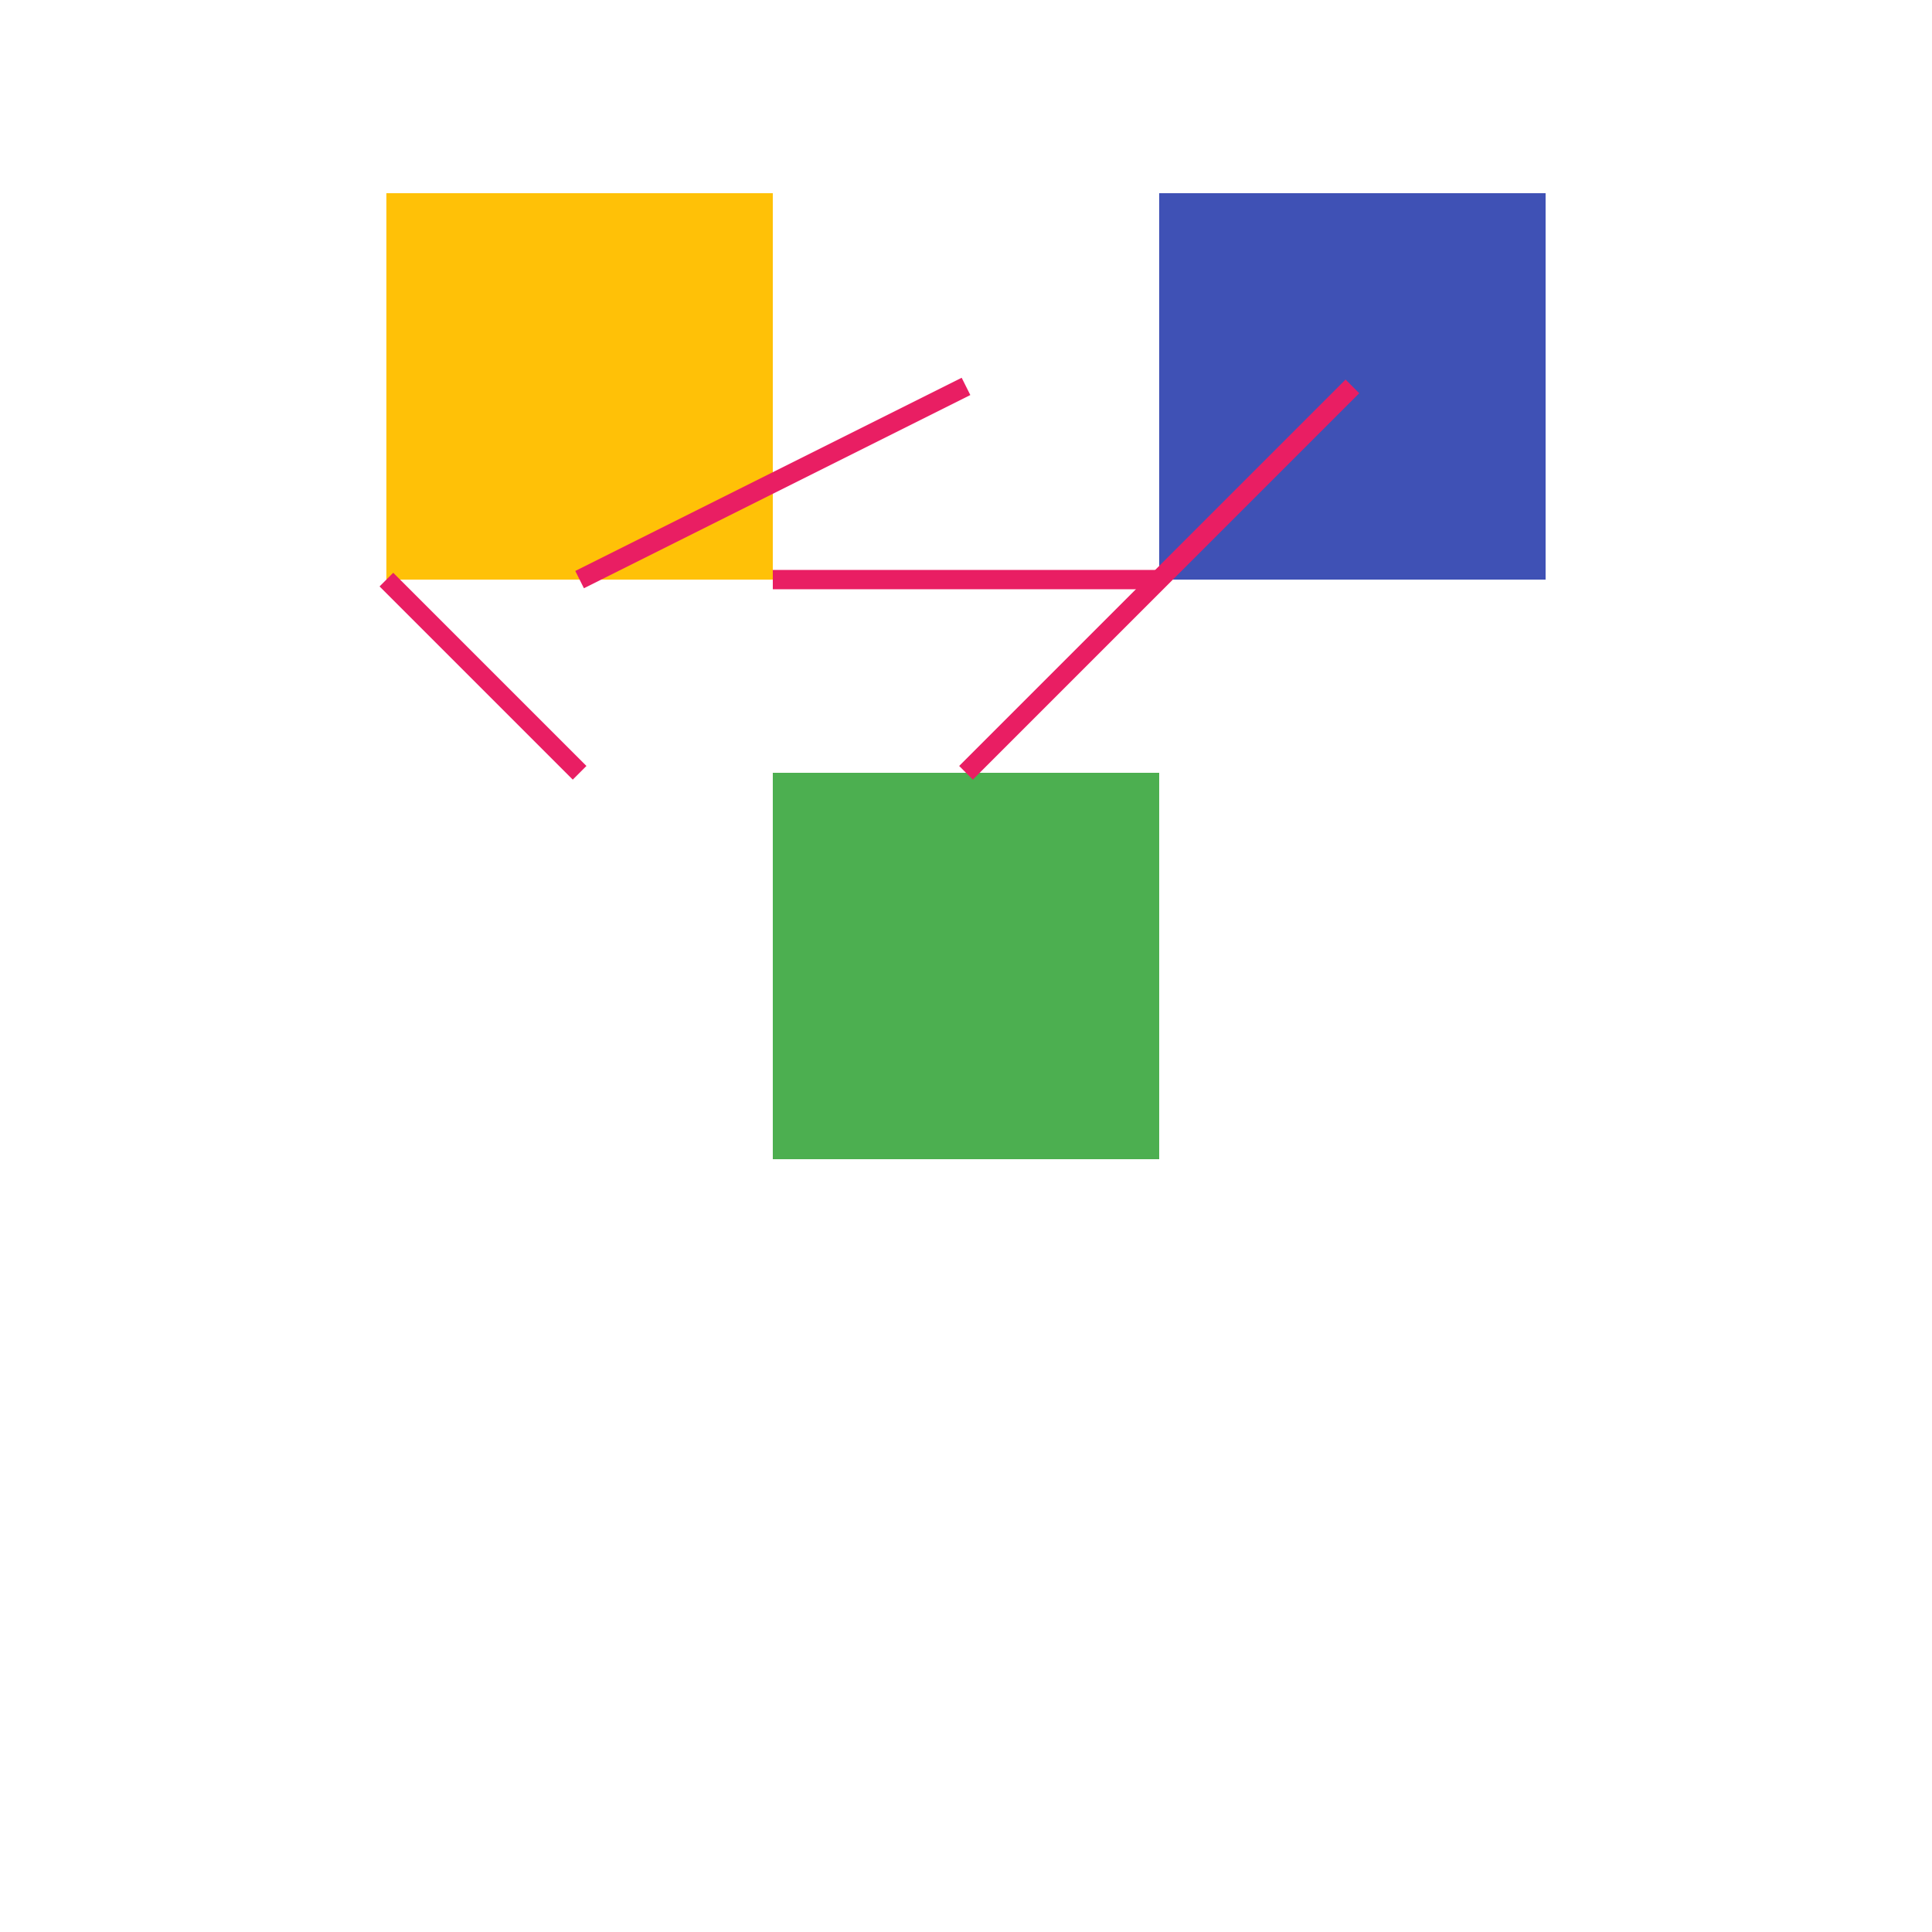
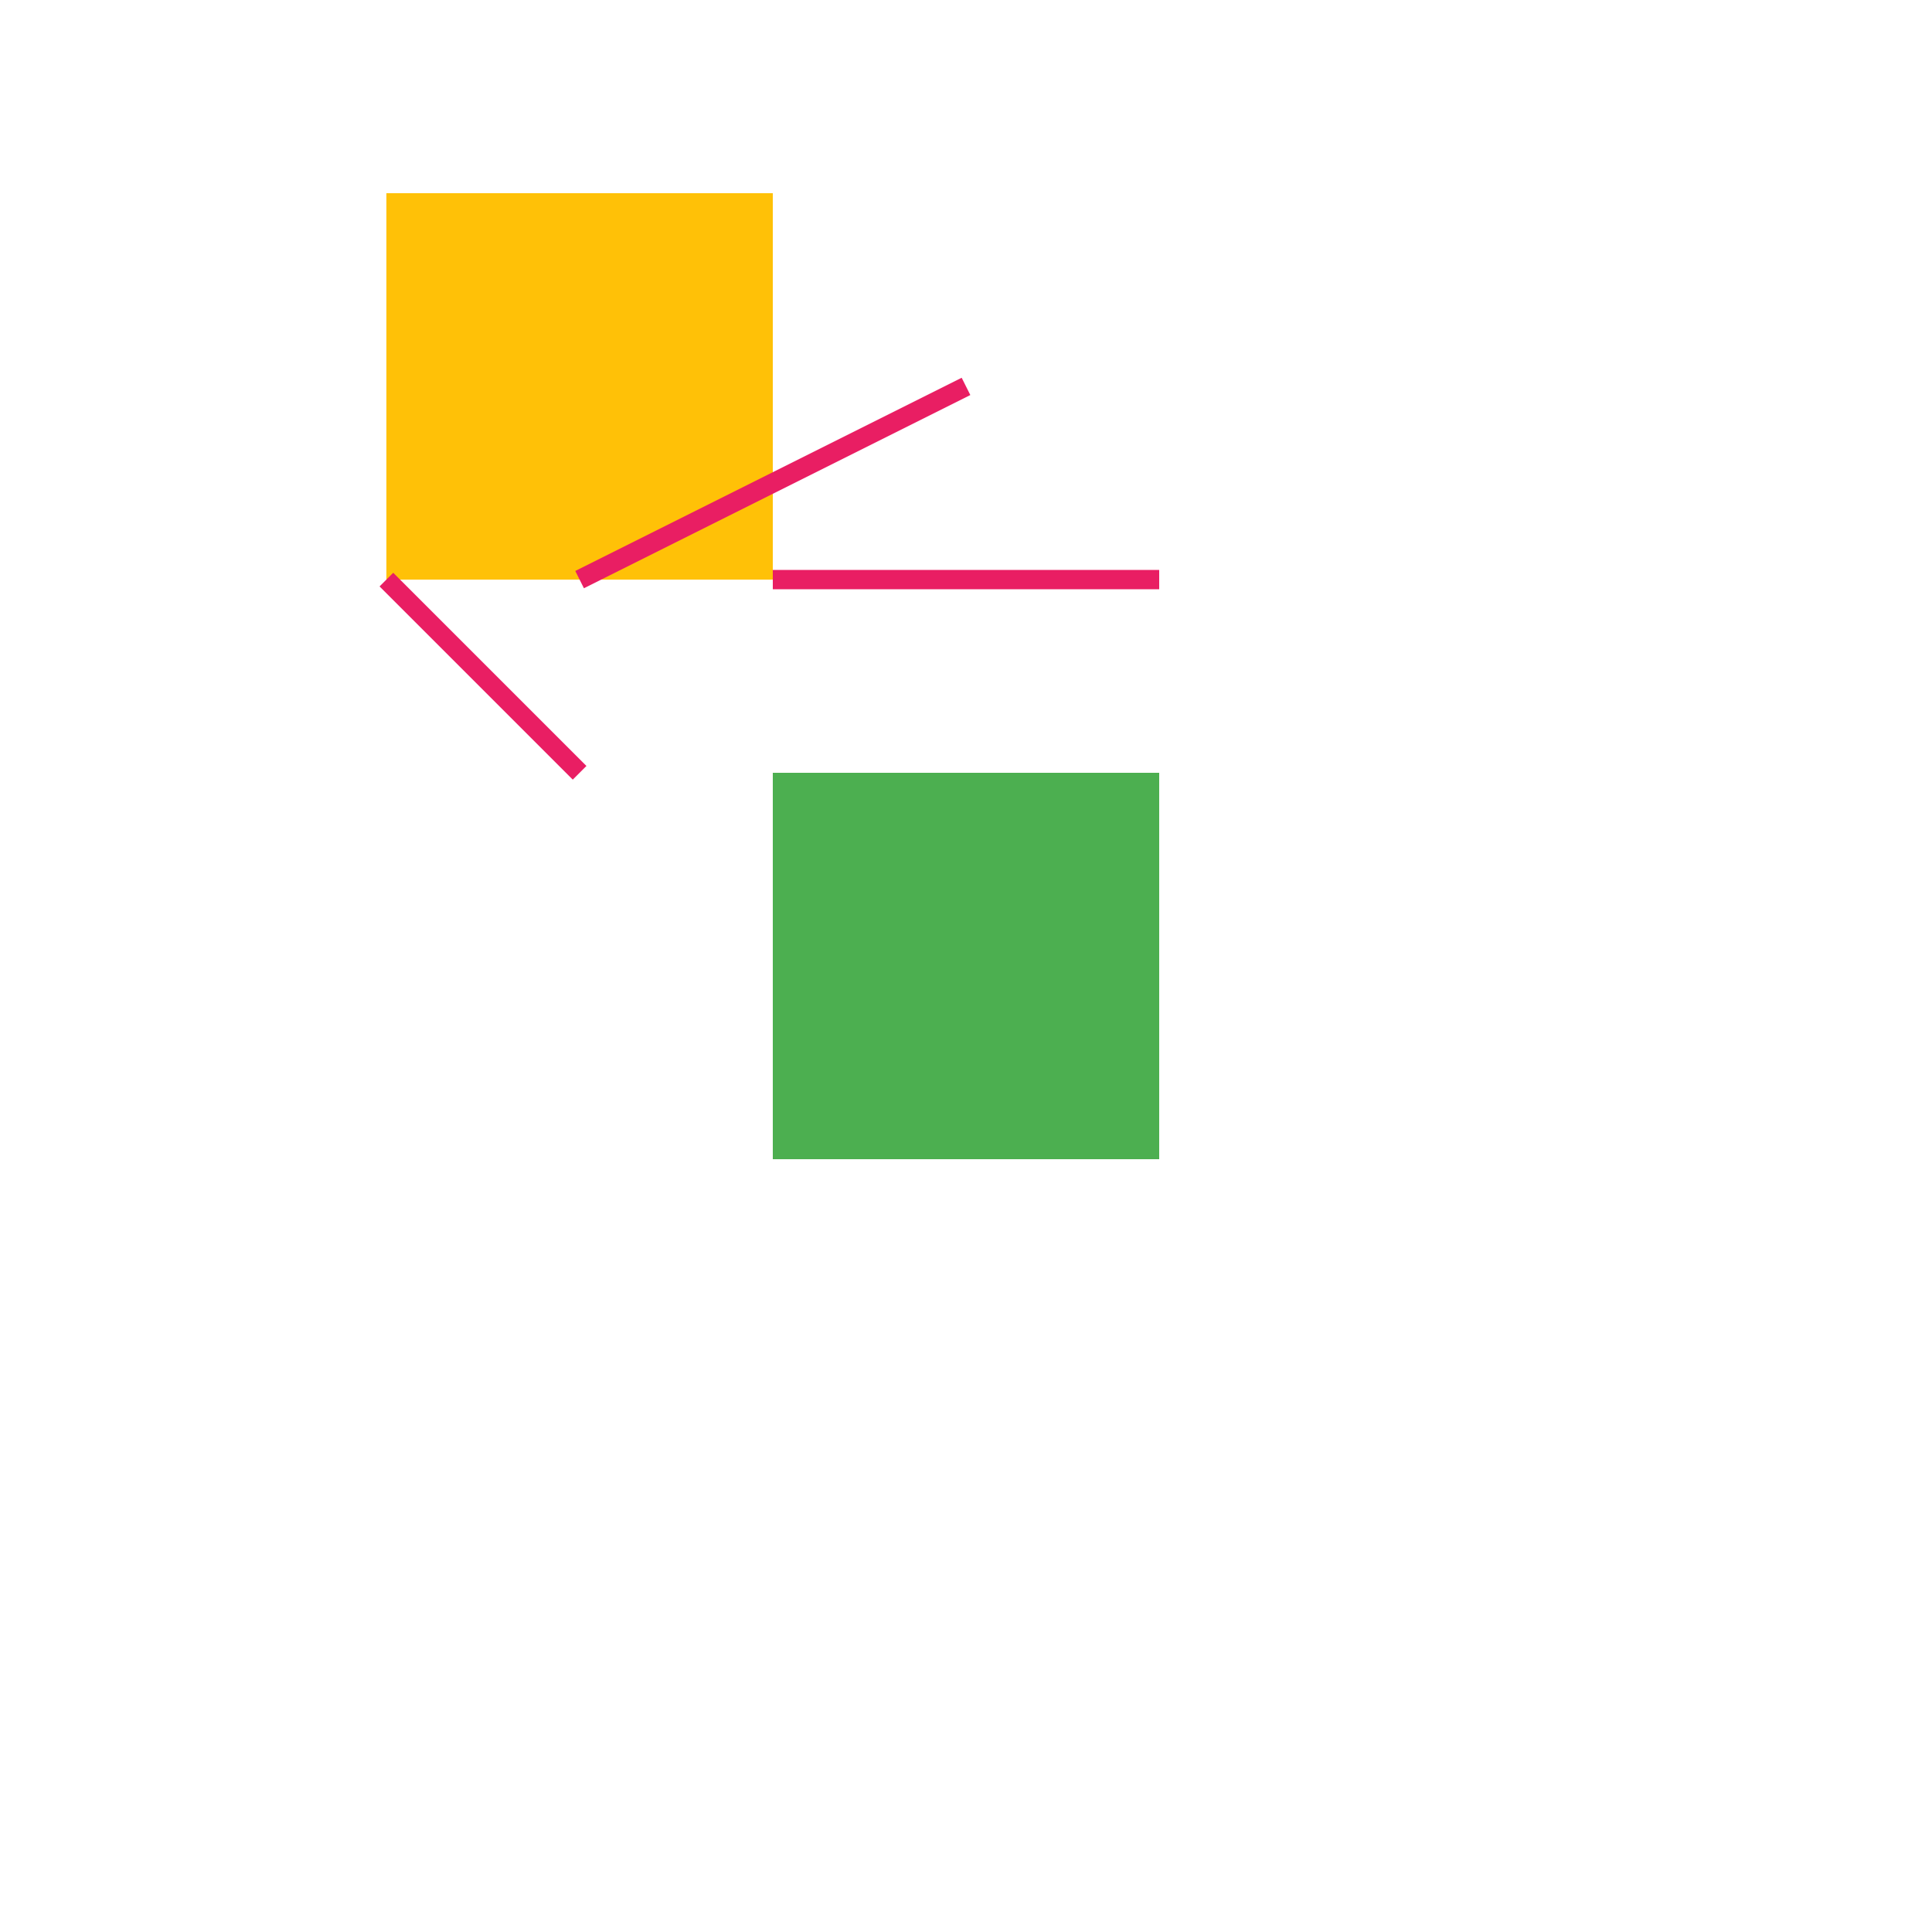
<svg xmlns="http://www.w3.org/2000/svg" width="500" height="500">
  <defs />
  <g>
    <rect fill="#FFC107" stroke="none" x="100" y="50" width="100" height="100" />
-     <rect fill="#3F51B5" stroke="none" x="300" y="50" width="100" height="100" />
    <rect fill="#4CAF50" stroke="none" x="200" y="200" width="100" height="100" />
    <path fill="none" stroke="#E91E63" paint-order="fill stroke markers" d=" M 200 150 L 300 150" stroke-miterlimit="10" stroke-width="5" stroke-dasharray="" />
-     <path fill="none" stroke="#E91E63" paint-order="fill stroke markers" d=" M 350 100 L 250 200" stroke-miterlimit="10" stroke-width="5" stroke-dasharray="" />
    <path fill="none" stroke="#E91E63" paint-order="fill stroke markers" d=" M 250 100 L 150 150" stroke-miterlimit="10" stroke-width="5" stroke-dasharray="" />
    <path fill="none" stroke="#E91E63" paint-order="fill stroke markers" d=" M 150 200 L 100 150" stroke-miterlimit="10" stroke-width="5" stroke-dasharray="" />
  </g>
</svg>